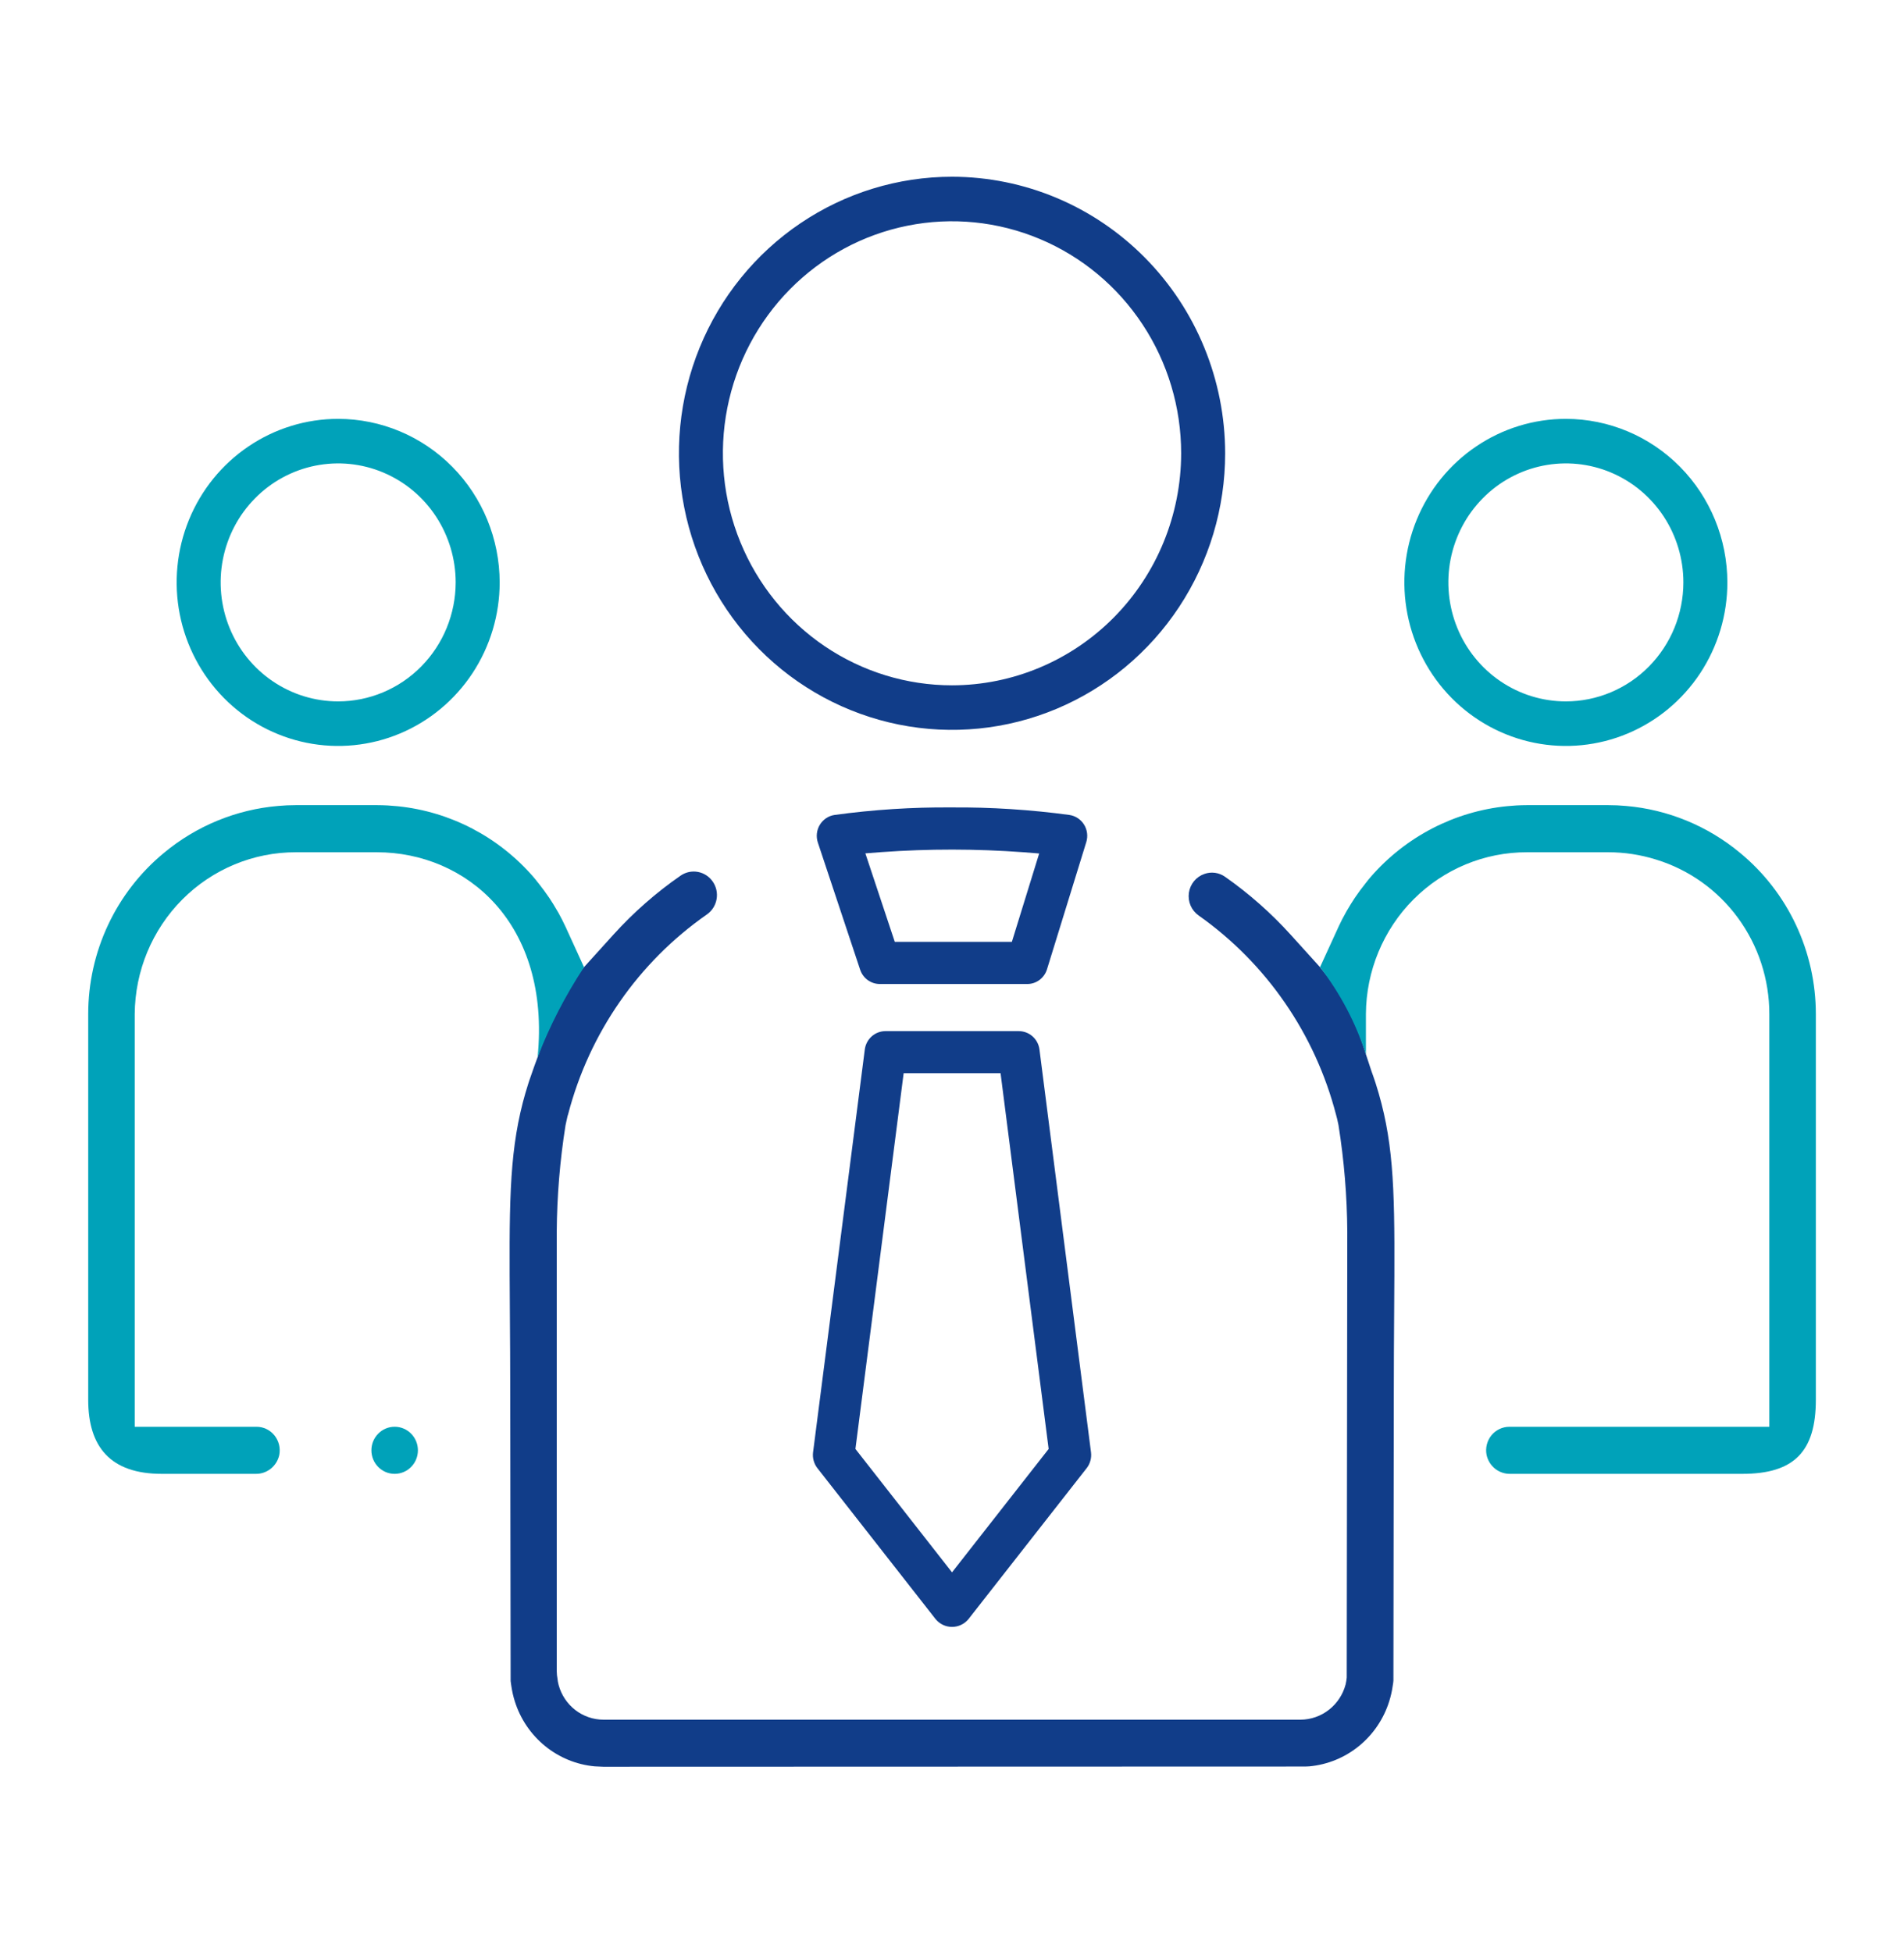
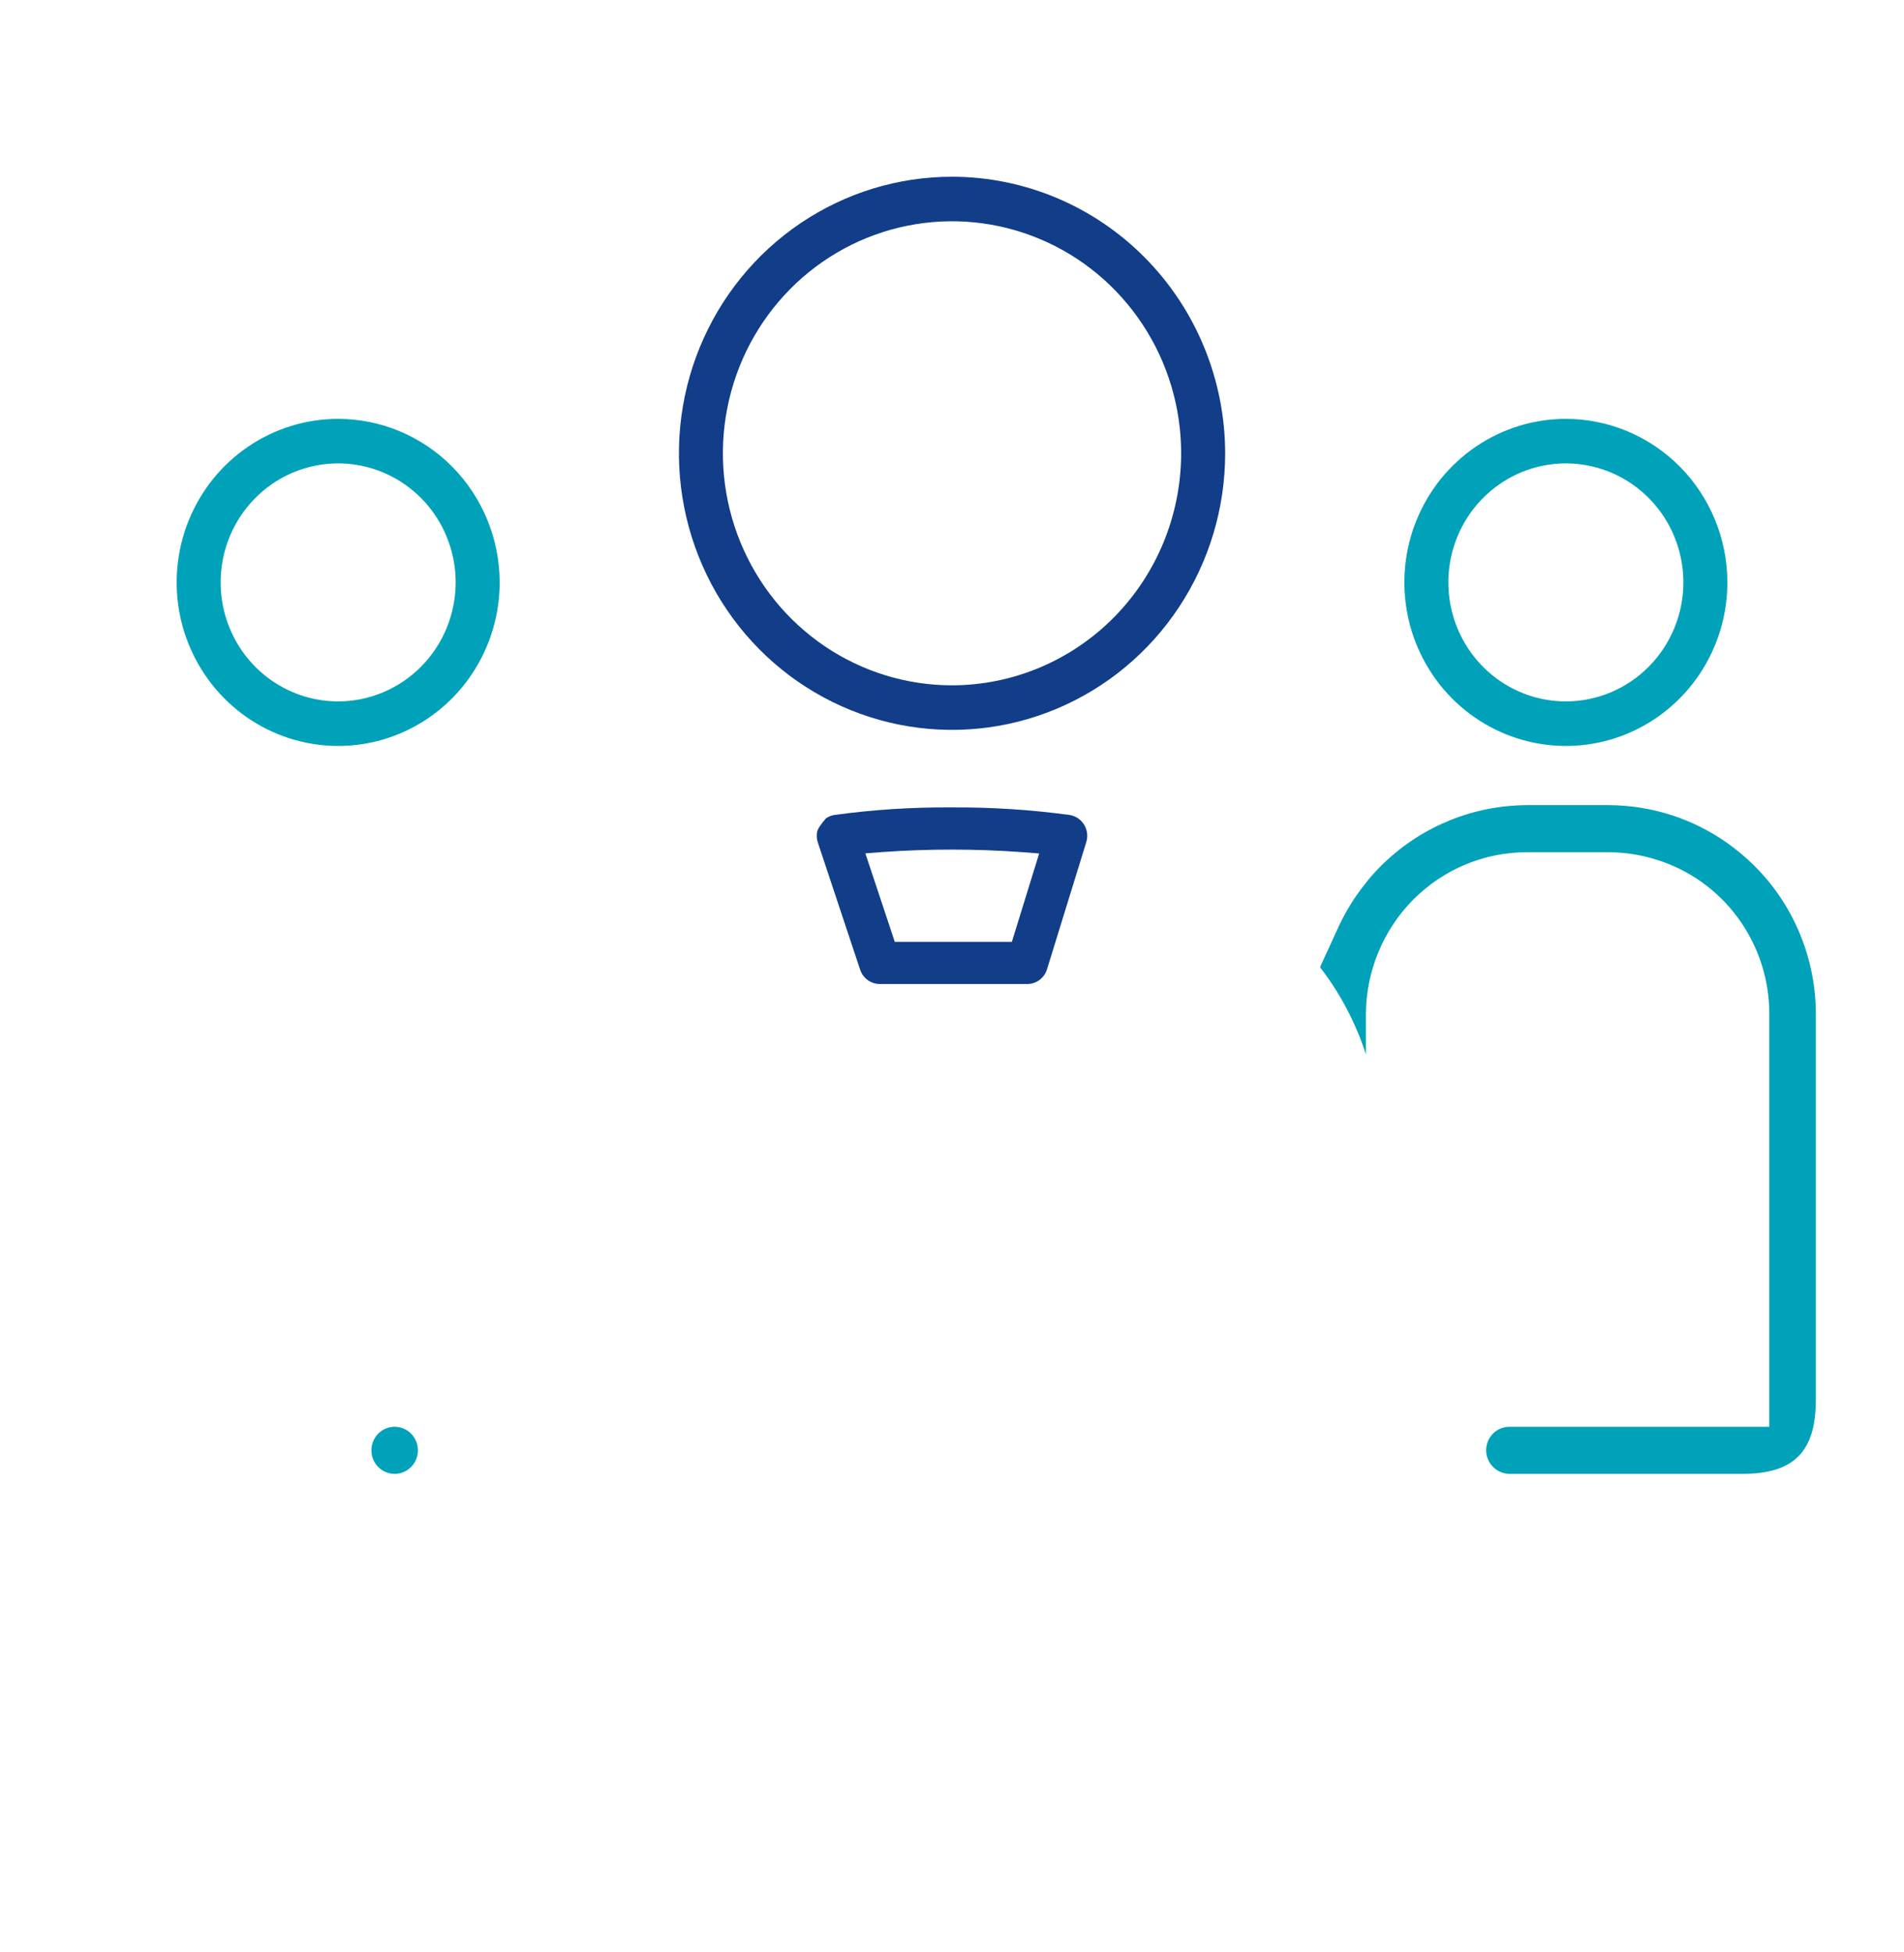
<svg xmlns="http://www.w3.org/2000/svg" width="79" height="81" viewBox="0 0 79 81" fill="none">
  <path d="M39.501 7.333C37.26 7.333 35.069 8.006 33.206 9.267C31.342 10.528 29.89 12.32 29.032 14.417C28.175 16.514 27.95 18.821 28.388 21.047C28.825 23.273 29.904 25.318 31.489 26.923C33.074 28.527 35.093 29.62 37.291 30.063C39.489 30.506 41.768 30.279 43.838 29.41C45.909 28.541 47.679 27.071 48.924 25.183C50.169 23.297 50.834 21.078 50.834 18.808C50.83 15.766 49.635 12.849 47.511 10.698C45.386 8.546 42.506 7.336 39.501 7.333ZM39.501 28.435C37.621 28.435 35.783 27.871 34.219 26.813C32.656 25.755 31.438 24.252 30.718 22.492C29.998 20.733 29.81 18.797 30.177 16.93C30.544 15.062 31.449 13.347 32.779 12C34.108 10.654 35.802 9.737 37.647 9.366C39.491 8.994 41.402 9.185 43.139 9.914C44.877 10.642 46.361 11.876 47.406 13.46C48.451 15.043 49.008 16.904 49.008 18.808C49.005 21.361 48.003 23.808 46.221 25.613C44.438 27.417 42.022 28.432 39.501 28.435Z" fill="#113D89" />
  <path d="M64.971 17.379C63.645 17.379 62.35 17.777 61.248 18.523C60.146 19.268 59.287 20.328 58.78 21.568C58.272 22.808 58.14 24.172 58.398 25.489C58.657 26.805 59.295 28.014 60.232 28.963C61.17 29.912 62.364 30.558 63.664 30.82C64.963 31.082 66.311 30.948 67.535 30.434C68.76 29.92 69.806 29.05 70.543 27.934C71.279 26.818 71.672 25.506 71.671 24.164C71.669 22.365 70.963 20.64 69.707 19.368C68.45 18.096 66.747 17.381 64.971 17.379ZM64.971 29.102C64.006 29.102 63.063 28.813 62.262 28.27C61.46 27.728 60.835 26.957 60.466 26.054C60.097 25.152 60 24.16 60.188 23.202C60.377 22.244 60.841 21.364 61.523 20.674C62.204 19.983 63.073 19.513 64.019 19.322C64.965 19.132 65.945 19.229 66.836 19.603C67.727 19.977 68.488 20.609 69.024 21.421C69.56 22.233 69.846 23.188 69.846 24.164C69.845 25.473 69.331 26.728 68.417 27.654C67.503 28.58 66.263 29.101 64.971 29.102V29.102Z" fill="#00A2B9" />
  <path d="M14.031 17.379C12.705 17.379 11.41 17.777 10.308 18.523C9.206 19.268 8.347 20.328 7.84 21.568C7.333 22.808 7.2 24.173 7.459 25.489C7.718 26.805 8.356 28.014 9.293 28.963C10.23 29.912 11.424 30.558 12.724 30.82C14.024 31.082 15.371 30.948 16.596 30.434C17.82 29.92 18.867 29.05 19.603 27.934C20.339 26.818 20.732 25.506 20.732 24.164C20.73 22.365 20.023 20.64 18.767 19.368C17.511 18.096 15.807 17.381 14.031 17.379ZM14.031 29.102C13.066 29.102 12.124 28.813 11.322 28.27C10.52 27.728 9.895 26.957 9.526 26.054C9.157 25.152 9.061 24.16 9.249 23.202C9.437 22.244 9.901 21.364 10.583 20.674C11.265 19.983 12.133 19.513 13.079 19.322C14.025 19.132 15.005 19.229 15.896 19.603C16.787 19.977 17.549 20.609 18.084 21.421C18.62 22.233 18.906 23.188 18.907 24.164C18.905 25.473 18.391 26.728 17.477 27.654C16.563 28.58 15.323 29.101 14.031 29.102V29.102Z" fill="#00A2B9" />
-   <path d="M45.268 60.261L43.129 43.544C43.102 43.334 43 43.141 42.843 43.001C42.685 42.861 42.483 42.784 42.273 42.783H36.736C36.527 42.784 36.325 42.861 36.168 43.001C36.011 43.141 35.909 43.334 35.882 43.544L33.735 60.26C33.721 60.376 33.729 60.493 33.76 60.605C33.791 60.718 33.844 60.823 33.915 60.915L38.826 67.187C38.91 67.286 39.013 67.365 39.13 67.42C39.246 67.474 39.373 67.502 39.502 67.502C39.63 67.502 39.757 67.474 39.873 67.42C39.99 67.365 40.093 67.286 40.177 67.187L45.087 60.916C45.158 60.825 45.212 60.719 45.242 60.607C45.274 60.494 45.282 60.377 45.268 60.261ZM39.501 65.239L35.493 60.119L37.494 44.529H41.515L43.51 60.119L39.501 65.239Z" fill="#113D89" />
-   <path d="M44.375 33.814C42.752 33.594 41.117 33.489 39.48 33.501C37.855 33.488 36.232 33.593 34.622 33.814C34.497 33.833 34.378 33.88 34.273 33.951C34.169 34.022 34.08 34.115 34.015 34.224C33.949 34.333 33.908 34.455 33.894 34.582C33.88 34.709 33.894 34.837 33.934 34.959L35.688 40.232C35.745 40.406 35.855 40.557 36.002 40.664C36.149 40.77 36.325 40.828 36.506 40.828H42.619C42.803 40.829 42.983 40.769 43.131 40.659C43.279 40.548 43.389 40.392 43.443 40.214L45.072 34.939C45.109 34.819 45.12 34.692 45.104 34.566C45.088 34.441 45.045 34.321 44.979 34.214C44.913 34.107 44.824 34.016 44.72 33.947C44.616 33.878 44.498 33.833 44.375 33.814H44.375ZM41.984 39.079H37.126L35.905 35.407L36.574 35.355C38.535 35.214 40.503 35.216 42.464 35.36L43.117 35.412L41.984 39.079Z" fill="#113D89" />
-   <path d="M57.32 45.789C57.244 45.492 57.168 45.233 57.085 44.971L57.04 44.834C57 44.709 56.953 44.58 56.906 44.45L56.674 43.745C56.428 42.935 56.112 42.148 55.731 41.394C55.53 41.065 54.769 40.128 54.769 40.128L53.547 38.777C52.732 37.878 51.821 37.074 50.83 36.379C50.707 36.292 50.565 36.236 50.416 36.215C50.267 36.194 50.115 36.21 49.974 36.26C49.804 36.318 49.655 36.422 49.541 36.561C49.427 36.7 49.353 36.869 49.328 37.048C49.304 37.227 49.328 37.409 49.4 37.575C49.472 37.74 49.588 37.883 49.734 37.985C52.545 39.969 54.567 42.901 55.436 46.257C55.474 46.39 55.491 46.471 55.508 46.552L55.536 46.682C55.769 48.147 55.892 49.627 55.901 51.111L55.878 69.604C55.869 69.698 55.854 69.791 55.833 69.884C55.724 70.301 55.483 70.671 55.146 70.936C54.809 71.202 54.395 71.348 53.969 71.352H25.033C24.612 71.35 24.203 71.209 23.869 70.95C23.534 70.691 23.293 70.329 23.18 69.918C23.154 69.824 23.137 69.728 23.128 69.63C23.12 69.59 23.114 69.548 23.11 69.507L23.1 69.334V51.111C23.11 49.631 23.232 48.154 23.464 46.693L23.495 46.548C23.511 46.468 23.528 46.388 23.548 46.309L23.572 46.234C24.45 42.861 26.493 39.918 29.331 37.941C29.541 37.794 29.685 37.569 29.731 37.315C29.778 37.061 29.723 36.798 29.578 36.586C29.434 36.372 29.212 36.226 28.962 36.178C28.711 36.13 28.452 36.185 28.241 36.33C27.223 37.035 26.288 37.856 25.454 38.777L24.232 40.128C23.818 40.605 23.469 41.136 23.194 41.706C22.857 42.408 22.56 43.129 22.306 43.865C22.244 44.019 22.096 44.446 22.096 44.446C22.049 44.576 22.002 44.707 21.961 44.834L21.916 44.973C21.833 45.233 21.758 45.492 21.691 45.749C21.112 48.003 21.127 50.143 21.155 54.404C21.163 55.494 21.171 56.66 21.171 57.977L21.187 69.744C21.19 69.775 21.196 69.818 21.202 69.859L21.216 69.955C21.238 70.094 21.256 70.194 21.278 70.289C21.302 70.391 21.33 70.493 21.361 70.592C21.59 71.321 22.027 71.966 22.616 72.445C23.205 72.925 23.92 73.218 24.673 73.288C24.729 73.293 24.786 73.295 24.843 73.296L25.032 73.305L54.158 73.296C54.215 73.295 54.272 73.293 54.329 73.288C55.081 73.218 55.797 72.925 56.386 72.445C56.974 71.966 57.411 71.322 57.64 70.593C57.672 70.493 57.699 70.392 57.723 70.289C57.746 70.194 57.764 70.094 57.781 69.979L57.806 69.82C57.81 69.783 57.813 69.757 57.815 69.731L57.831 57.976C57.831 56.641 57.839 55.461 57.846 54.404C57.874 50.143 57.889 48.003 57.32 45.789Z" fill="#113D89" />
-   <path d="M16.419 33.445C16.284 33.433 16.185 33.424 16.086 33.419C15.936 33.411 15.787 33.406 15.638 33.406H12.28C12.031 33.406 11.783 33.417 11.536 33.44C9.798 33.589 8.147 34.269 6.8 35.389C5.819 36.198 5.029 37.217 4.485 38.374C3.942 39.53 3.66 40.795 3.66 42.075V58.079C3.66 60.024 4.573 61.152 6.711 61.152L10.599 61.152C10.828 61.158 11.051 61.084 11.232 60.941C11.412 60.798 11.538 60.597 11.587 60.37C11.615 60.228 11.611 60.08 11.577 59.939C11.542 59.798 11.476 59.666 11.385 59.553C11.295 59.442 11.181 59.353 11.053 59.291C10.924 59.23 10.784 59.198 10.641 59.199H5.59V42.075C5.602 40.288 6.312 38.578 7.566 37.319C8.82 36.061 10.515 35.357 12.28 35.361H15.638C19.325 35.361 22.86 38.29 22.306 43.866C22.814 42.554 23.46 41.301 24.232 40.129L23.471 38.465C23.367 38.243 23.271 38.054 23.168 37.869L23.1 37.755C23.006 37.592 22.91 37.433 22.807 37.279L22.752 37.2C22.637 37.031 22.516 36.867 22.39 36.706L22.301 36.595C22.244 36.522 22.187 36.449 22.126 36.38C20.689 34.724 18.687 33.679 16.522 33.454L16.419 33.445Z" fill="#00A2B9" />
+   <path d="M44.375 33.814C42.752 33.594 41.117 33.489 39.48 33.501C37.855 33.488 36.232 33.593 34.622 33.814C34.497 33.833 34.378 33.88 34.273 33.951C33.949 34.333 33.908 34.455 33.894 34.582C33.88 34.709 33.894 34.837 33.934 34.959L35.688 40.232C35.745 40.406 35.855 40.557 36.002 40.664C36.149 40.77 36.325 40.828 36.506 40.828H42.619C42.803 40.829 42.983 40.769 43.131 40.659C43.279 40.548 43.389 40.392 43.443 40.214L45.072 34.939C45.109 34.819 45.12 34.692 45.104 34.566C45.088 34.441 45.045 34.321 44.979 34.214C44.913 34.107 44.824 34.016 44.72 33.947C44.616 33.878 44.498 33.833 44.375 33.814H44.375ZM41.984 39.079H37.126L35.905 35.407L36.574 35.355C38.535 35.214 40.503 35.216 42.464 35.36L43.117 35.412L41.984 39.079Z" fill="#113D89" />
  <path d="M62.669 61.152L72.292 61.152C74.439 61.152 75.342 60.226 75.342 58.079L75.342 42.075C75.342 40.795 75.06 39.53 74.517 38.374C73.974 37.217 73.183 36.198 72.202 35.389C70.855 34.269 69.204 33.589 67.467 33.44C67.219 33.417 66.971 33.406 66.722 33.406H63.364C63.215 33.406 63.066 33.411 62.917 33.419C62.817 33.424 62.719 33.433 62.621 33.442L62.535 33.449C60.351 33.665 58.328 34.712 56.877 36.38C56.815 36.449 56.758 36.522 56.701 36.595L56.645 36.666C56.485 36.867 56.365 37.031 56.25 37.2L56.196 37.279C56.093 37.434 55.996 37.593 55.903 37.753L55.866 37.815C55.731 38.054 55.635 38.243 55.546 38.435L54.77 40.129C55.606 41.214 56.251 42.437 56.674 43.745V42.075C56.684 40.287 57.394 38.576 58.648 37.317C59.903 36.058 61.599 35.355 63.364 35.361H66.722C67.395 35.36 68.065 35.462 68.708 35.663C70.069 36.078 71.261 36.926 72.108 38.081C72.956 39.236 73.413 40.637 73.412 42.075V59.199H62.626C62.483 59.199 62.342 59.231 62.213 59.293C62.084 59.355 61.97 59.445 61.879 59.557C61.789 59.669 61.724 59.8 61.69 59.941C61.655 60.081 61.652 60.228 61.681 60.37C61.73 60.596 61.856 60.798 62.036 60.941C62.216 61.083 62.44 61.158 62.669 61.152Z" fill="#00A2B9" />
  <path d="M16.375 61.152C16.908 61.152 17.34 60.715 17.34 60.175C17.34 59.636 16.908 59.198 16.375 59.198C15.842 59.198 15.41 59.636 15.41 60.175C15.41 60.715 15.842 61.152 16.375 61.152Z" fill="#00A2B9" />
</svg>